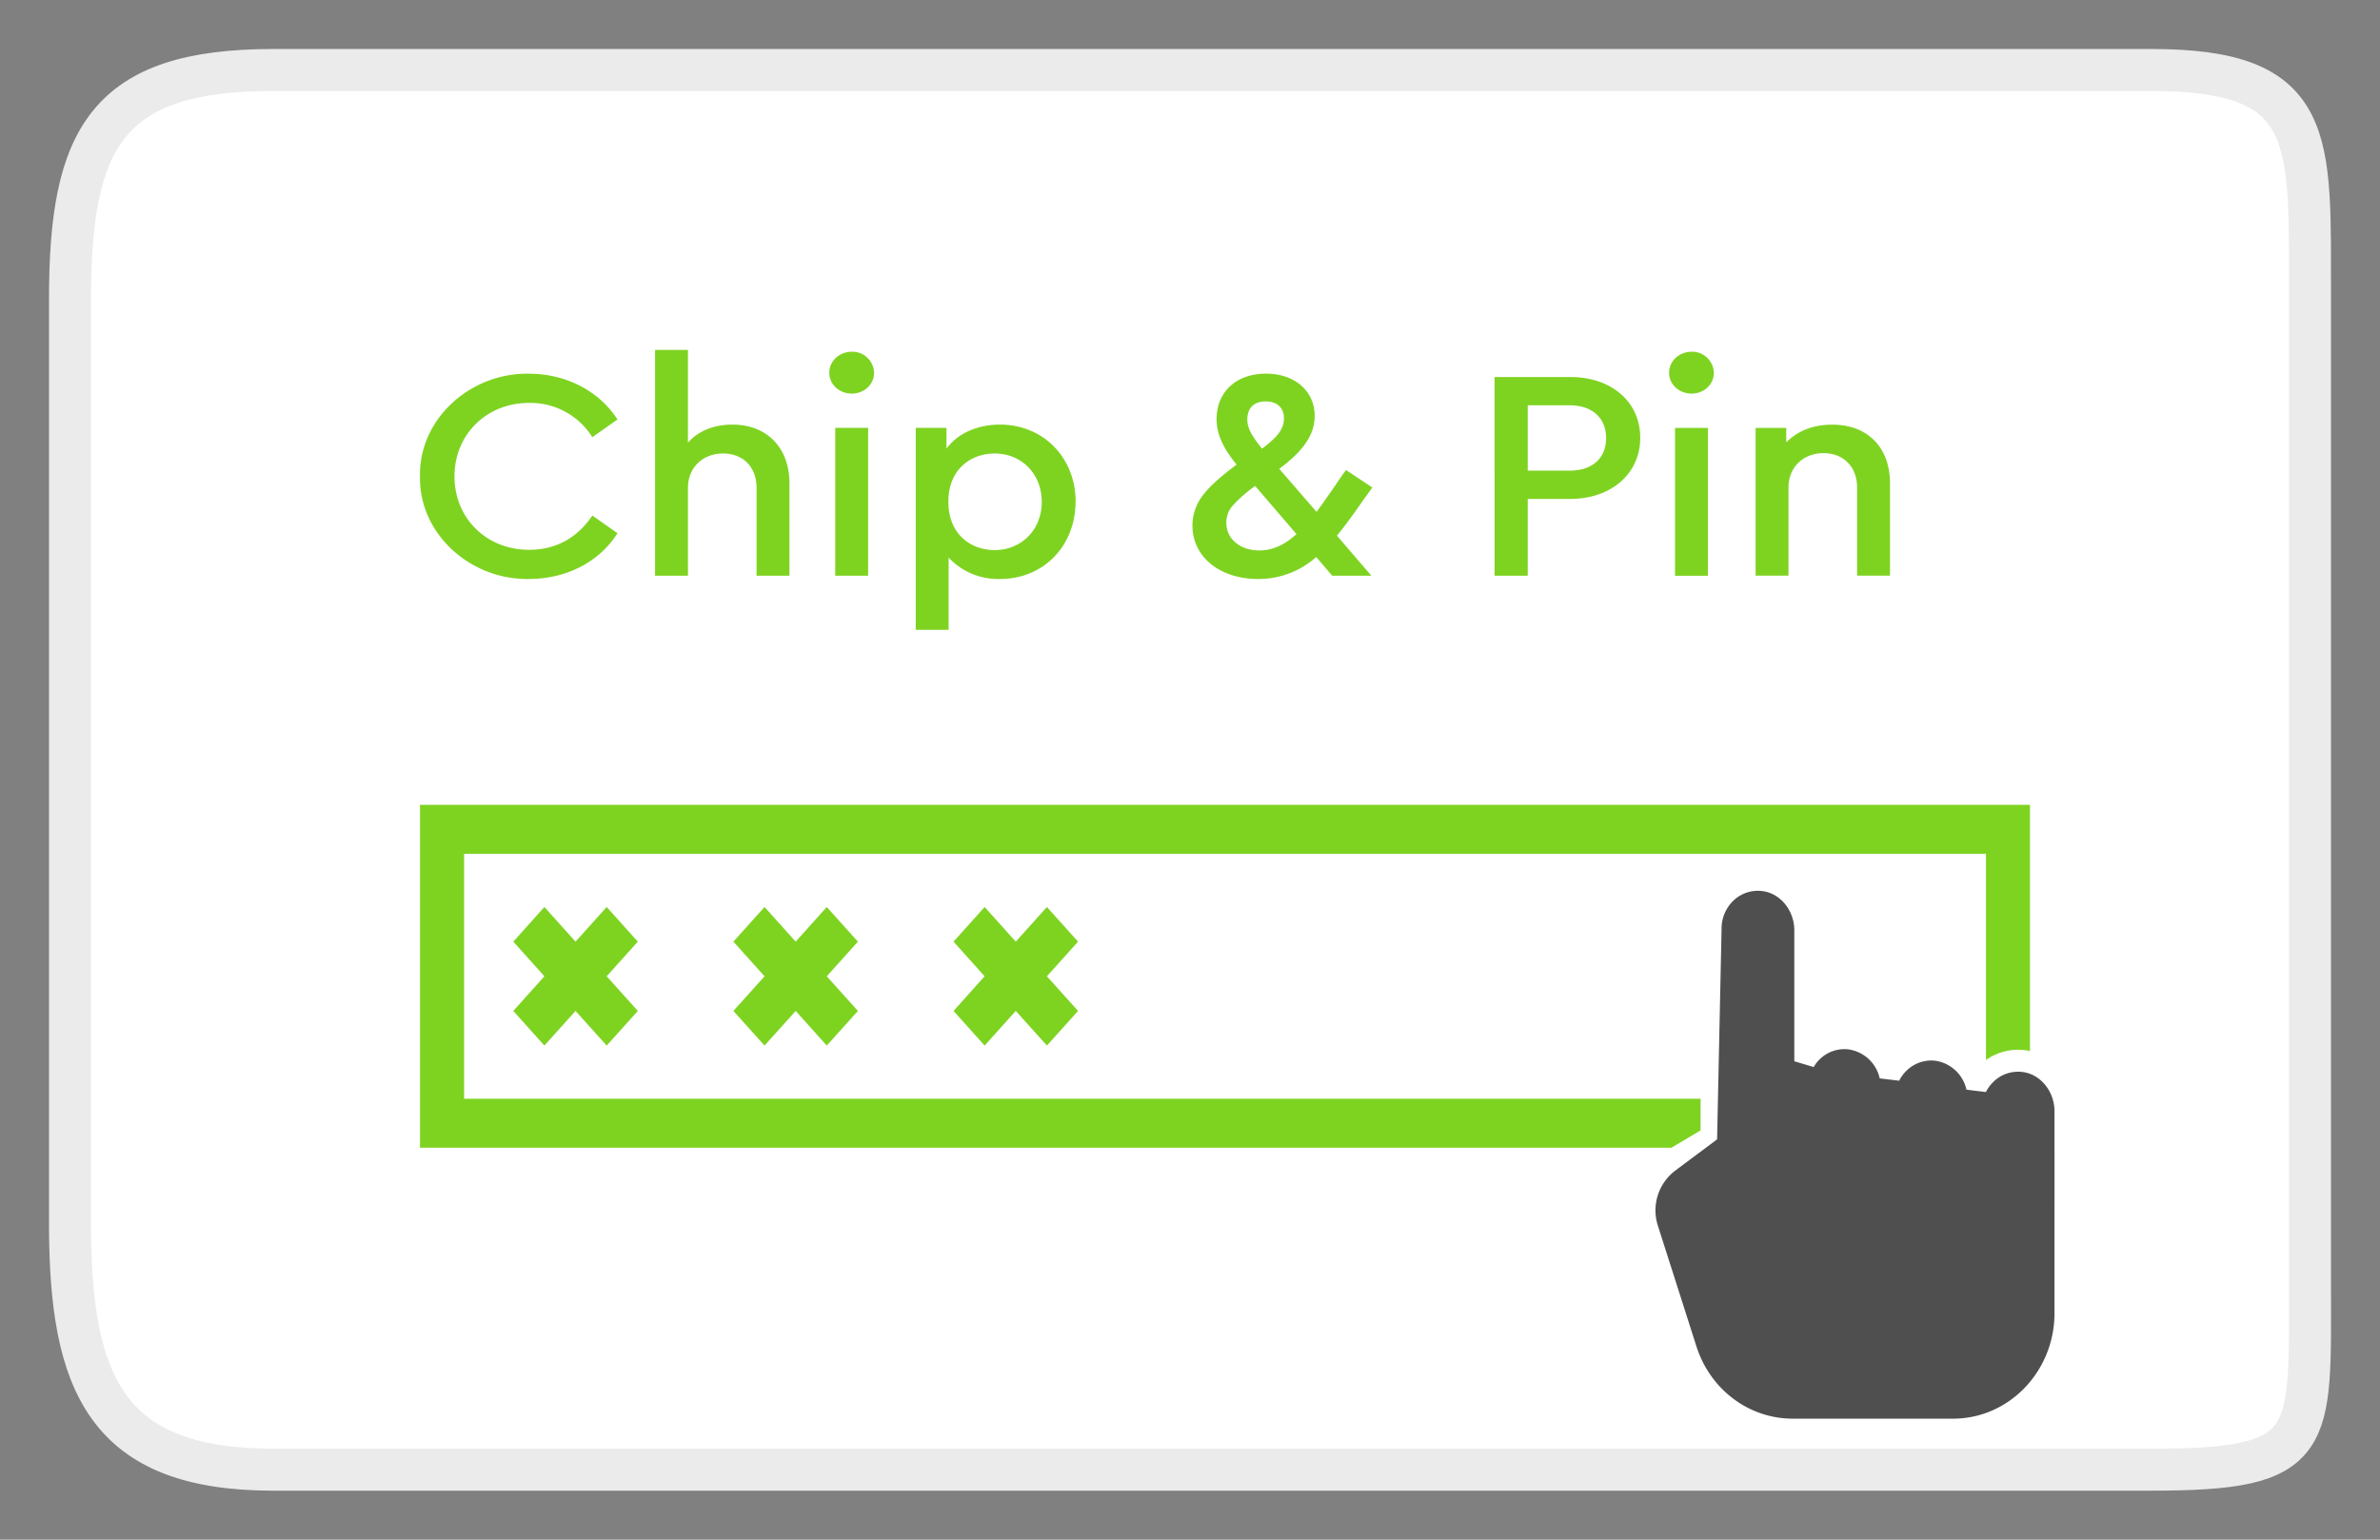
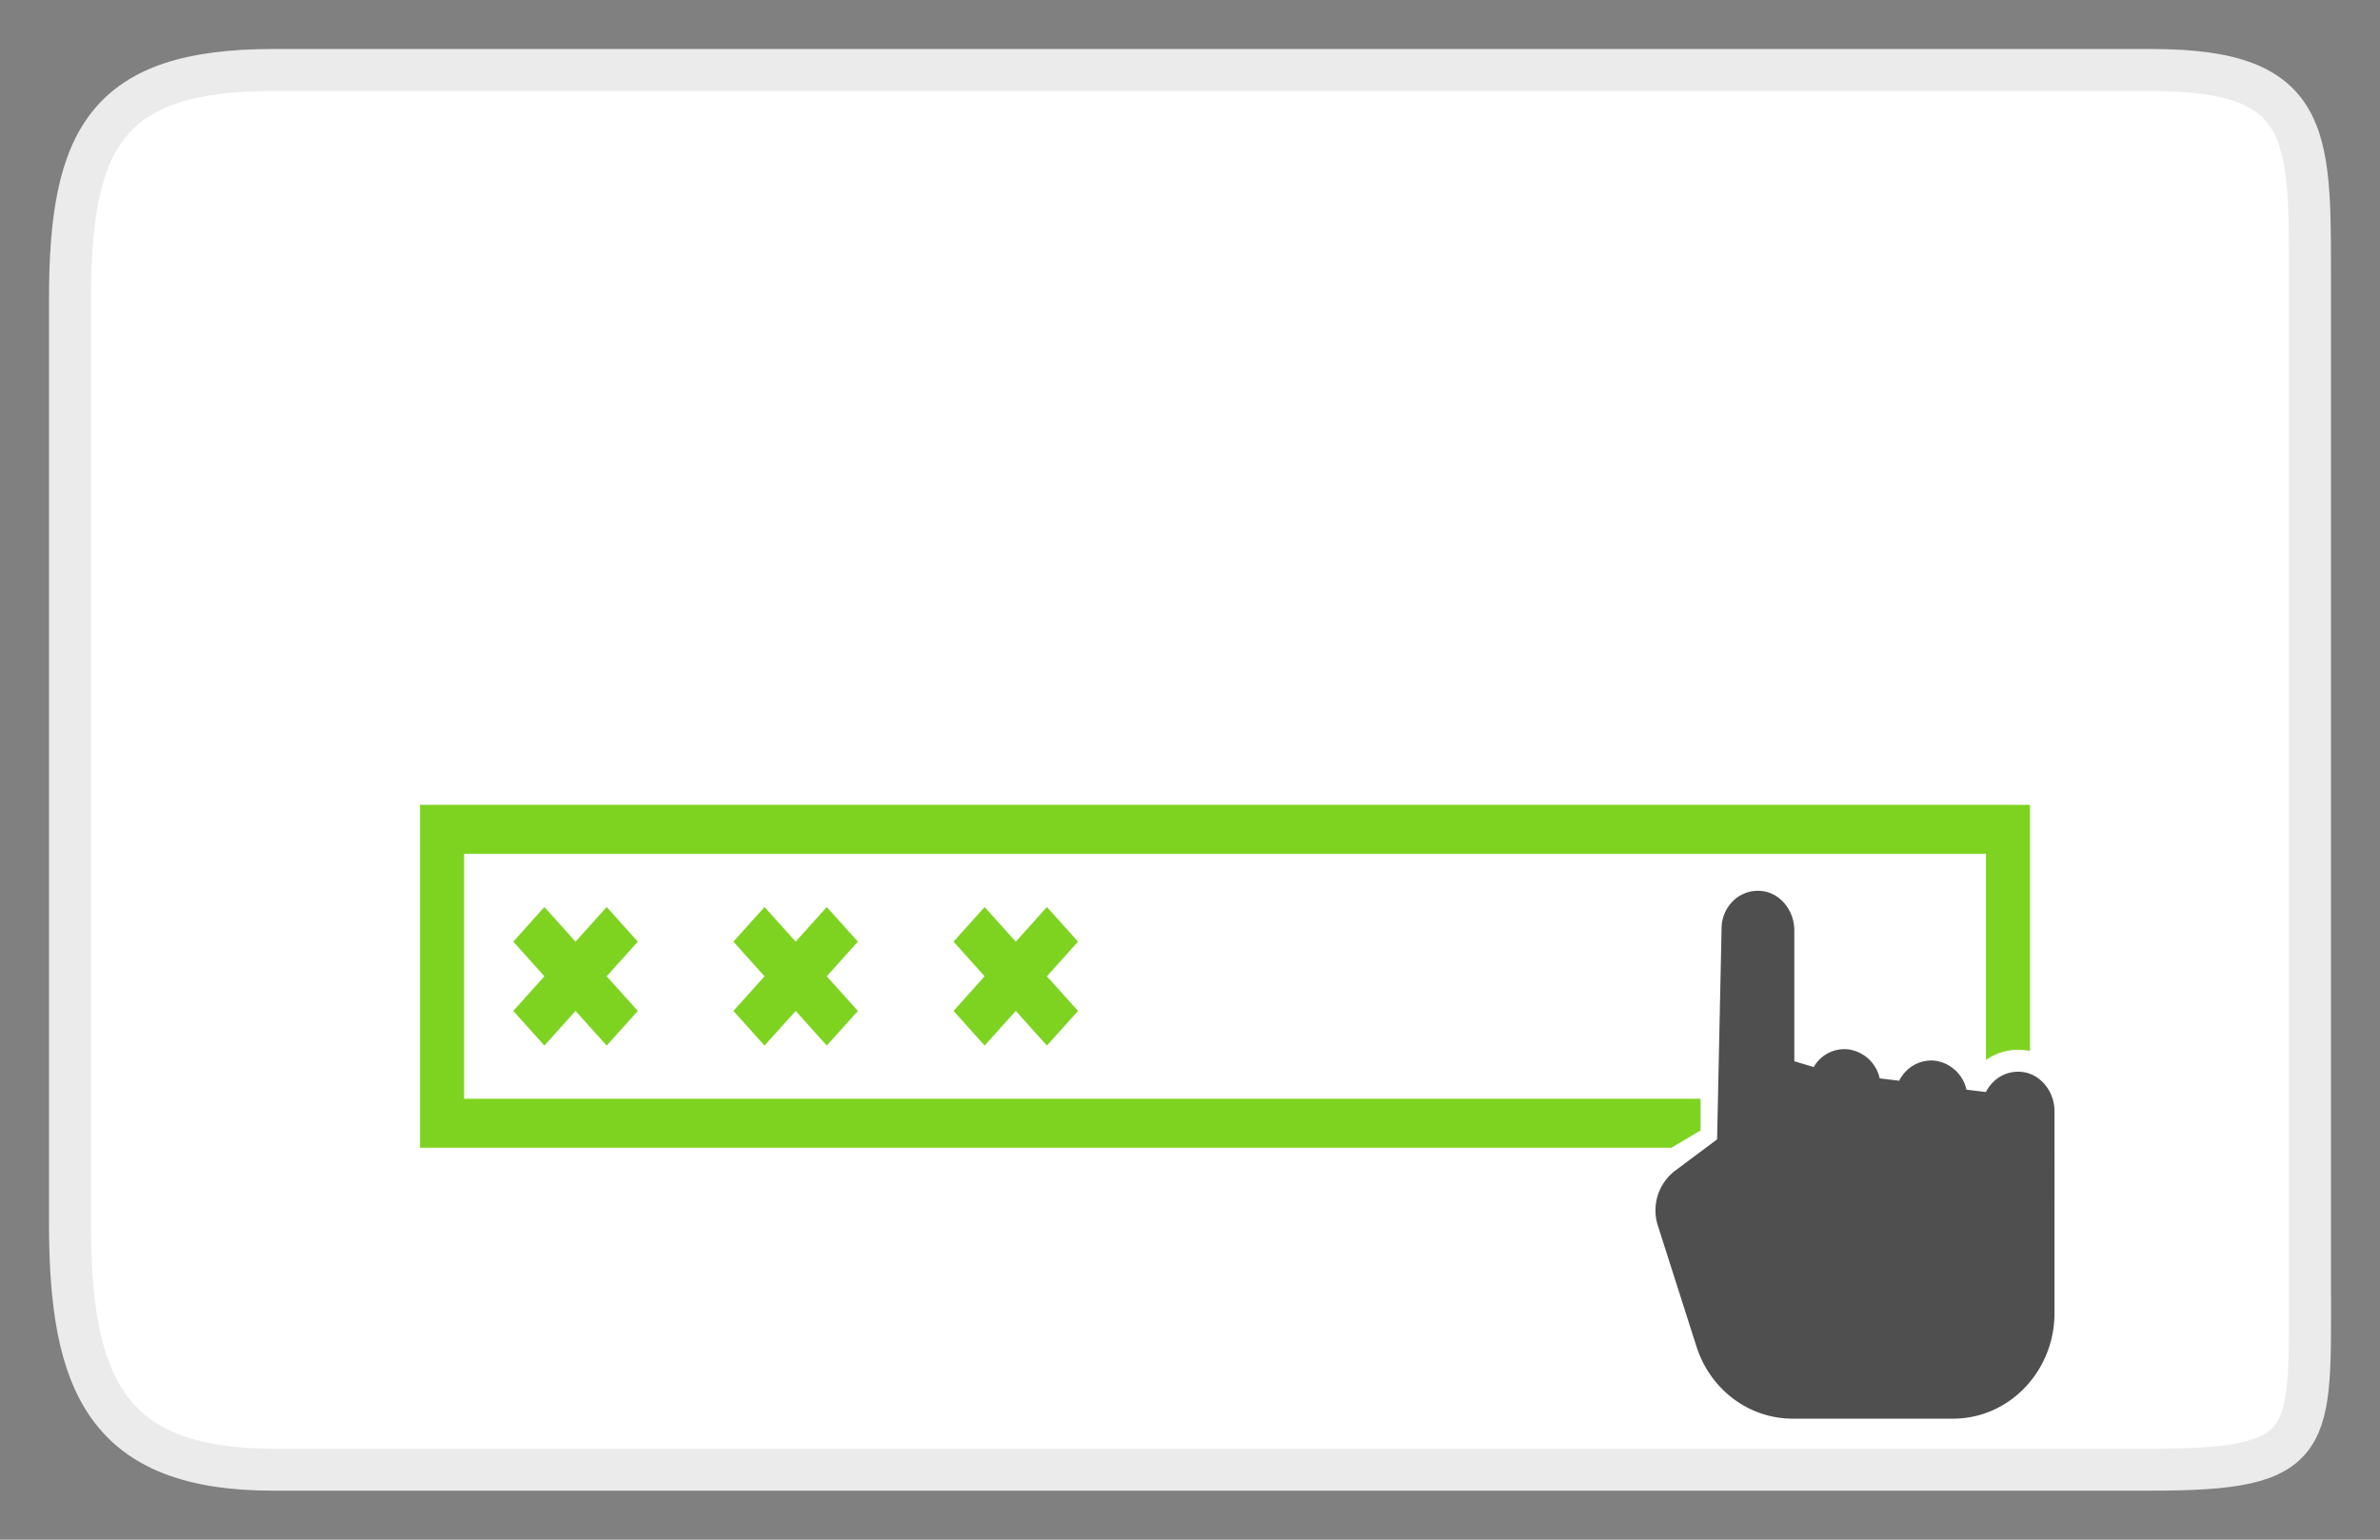
<svg xmlns="http://www.w3.org/2000/svg" width="34" height="22" viewBox="0 0 34 22">
  <rect x="0" y="0" width="34" height="22" fill="#808080" stroke="none" />
  <g fill="none" fill-rule="evenodd">
    <path fill="#FFF" stroke="#EBEBEB" stroke-width=".6" d="M33 4.275v14.029c0 2.305.108 2.696-2.271 2.696H3.903C1.524 21 1 19.786 1 17.48V4.276C1 1.97 1.524 1 3.903 1h26.826c2.38 0 2.27.97 2.27 3.275z" />
    <path fill="#7ED321" fill-rule="nonzero" d="M6 11.5h23v4.9H6v-4.9zm22.371 4.2v-3.5H6.63v3.5H28.37zm-20.594-.76l-.444-.495.444-.495-.444-.495.444-.495.445.495.445-.495.445.495-.445.495.445.495-.445.495-.445-.495-.445.495zm3.145 0l-.445-.495.445-.495-.445-.495.445-.495.445.495.444-.495.445.495-.445.495.445.495-.445.495-.444-.495-.445.495zm3.144 0l-.444-.495.444-.495-.444-.495.444-.495.445.495.445-.495.445.495-.445.495.445.495-.445.495-.445-.495-.445.495z" />
    <g fill-rule="nonzero">
      <path fill="#4F4F4F" d="M28.379 15.34a.65.65 0 0 1 .517-.18c.343.035.604.353.604.721v2.882c0 .918-.716 1.666-1.599 1.666H25.61c-.69 0-1.3-.459-1.517-1.14l-.55-1.723a.873.873 0 0 1 .302-.967l.599-.447v-2.885a.71.71 0 0 1 .218-.514.65.65 0 0 1 .517-.178c.343.034.604.352.604.72v1.869a.69.69 0 0 1 .118-.148.65.65 0 0 1 .517-.178c.282.028.509.248.58.53a.693.693 0 0 1 .142-.19.65.65 0 0 1 .517-.179c.282.028.509.249.58.531a.693.693 0 0 1 .142-.19z" />
      <path fill="#FFF" d="M28.48 15.456a.536.536 0 0 0-.11.148l-.278-.034a.534.534 0 0 0-.45-.414.505.505 0 0 0-.401.138.537.537 0 0 0-.11.148l-.278-.033a.534.534 0 0 0-.45-.415.505.505 0 0 0-.493.253l-.277-.083v-1.869c0-.291-.206-.538-.468-.564a.505.505 0 0 0-.403.139.55.55 0 0 0-.168.397l-.064 3.013-.598.447a.712.712 0 0 0-.247.79l.55 1.722c.197.617.75 1.032 1.375 1.032h2.291c.8 0 1.449-.677 1.449-1.508V15.88c0-.29-.206-.538-.468-.564a.505.505 0 0 0-.402.139zm.43-.452c.42.042.74.427.74.877v2.882c0 1.005-.784 1.823-1.749 1.823H25.61c-.754 0-1.421-.502-1.66-1.247l-.55-1.723a1.035 1.035 0 0 1 .358-1.145l.536-.319v-2.885a.87.87 0 0 1 .267-.63.796.796 0 0 1 .632-.219c.42.042.74.427.74.877v1.502a.79.79 0 0 1 .5-.116c.248.025.466.172.6.386a.796.796 0 0 1 .639-.225c.248.026.466.173.6.387a.796.796 0 0 1 .639-.225z" />
    </g>
-     <path fill="#7ED321" d="M6 6.806c-.018-.812.712-1.48 1.554-1.466.541 0 1.011.254 1.267.654l-.359.253a1.044 1.044 0 0 0-.904-.49c-.604 0-1.065.447-1.065 1.05 0 .602.46 1.049 1.065 1.049.39 0 .694-.176.904-.49l.359.253c-.251.4-.717.654-1.267.654C6.712 8.286 5.982 7.62 6 6.806zm5.278.1v1.32h-.47V6.97c0-.293-.188-.49-.479-.49-.29 0-.501.202-.501.49v1.256h-.47V5h.47v1.325c.148-.168.371-.258.635-.258.502 0 .815.34.815.838zm.654 1.32V6.114h.47v2.112h-.47zm-.085-2.9c0-.167.143-.3.322-.3a.31.31 0 0 1 .318.3c0 .169-.143.298-.318.298-.179 0-.322-.13-.322-.297zm3.518 1.842c0 .632-.456 1.105-1.079 1.105a.97.97 0 0 1-.734-.305V9h-.47V6.114h.439v.297c.161-.22.443-.344.765-.344.623 0 1.08.477 1.08 1.1zm-.483.004c0-.404-.291-.692-.672-.692-.344 0-.662.228-.662.688 0 .464.318.692.662.692.376 0 .672-.284.672-.688zm4.723-.206l-.13.18c-.17.245-.296.413-.376.508l.492.572h-.56l-.228-.267a1.233 1.233 0 0 1-.832.314c-.546 0-.936-.318-.936-.761 0-.15.045-.293.139-.422.094-.129.26-.28.492-.451-.197-.241-.286-.439-.286-.65 0-.391.282-.65.707-.65.407 0 .694.246.694.603 0 .262-.152.495-.506.757l.533.615c.04-.052.13-.18.277-.391.032-.048.076-.117.144-.207l.376.25zm-1.786-.972c0 .124.062.232.21.417.228-.172.313-.284.313-.435 0-.15-.098-.24-.26-.24-.165 0-.263.09-.263.258zm.702 1.638l-.59-.688a1.946 1.946 0 0 0-.332.293.368.368 0 0 0-.08.232c0 .228.192.396.474.396.184 0 .358-.078.528-.233zm2.83.594V5.387h1.078c.596 0 1.003.357 1.003.869 0 .507-.407.873-1.003.873h-.604v1.097h-.474zm.474-1.501h.595c.336 0 .524-.185.524-.465s-.188-.469-.524-.469h-.595v.934zm2.104 1.5V6.115h.47v2.112h-.47zm-.085-2.898c0-.168.143-.301.322-.301a.31.31 0 0 1 .318.3c0 .169-.143.298-.318.298-.179 0-.322-.13-.322-.297zM27 6.905v1.32h-.47v-1.26c0-.292-.193-.49-.479-.49-.291 0-.501.202-.501.49v1.26h-.47V6.115h.438v.206c.166-.167.385-.253.658-.253.515 0 .824.335.824.838z" />
  </g>
</svg>